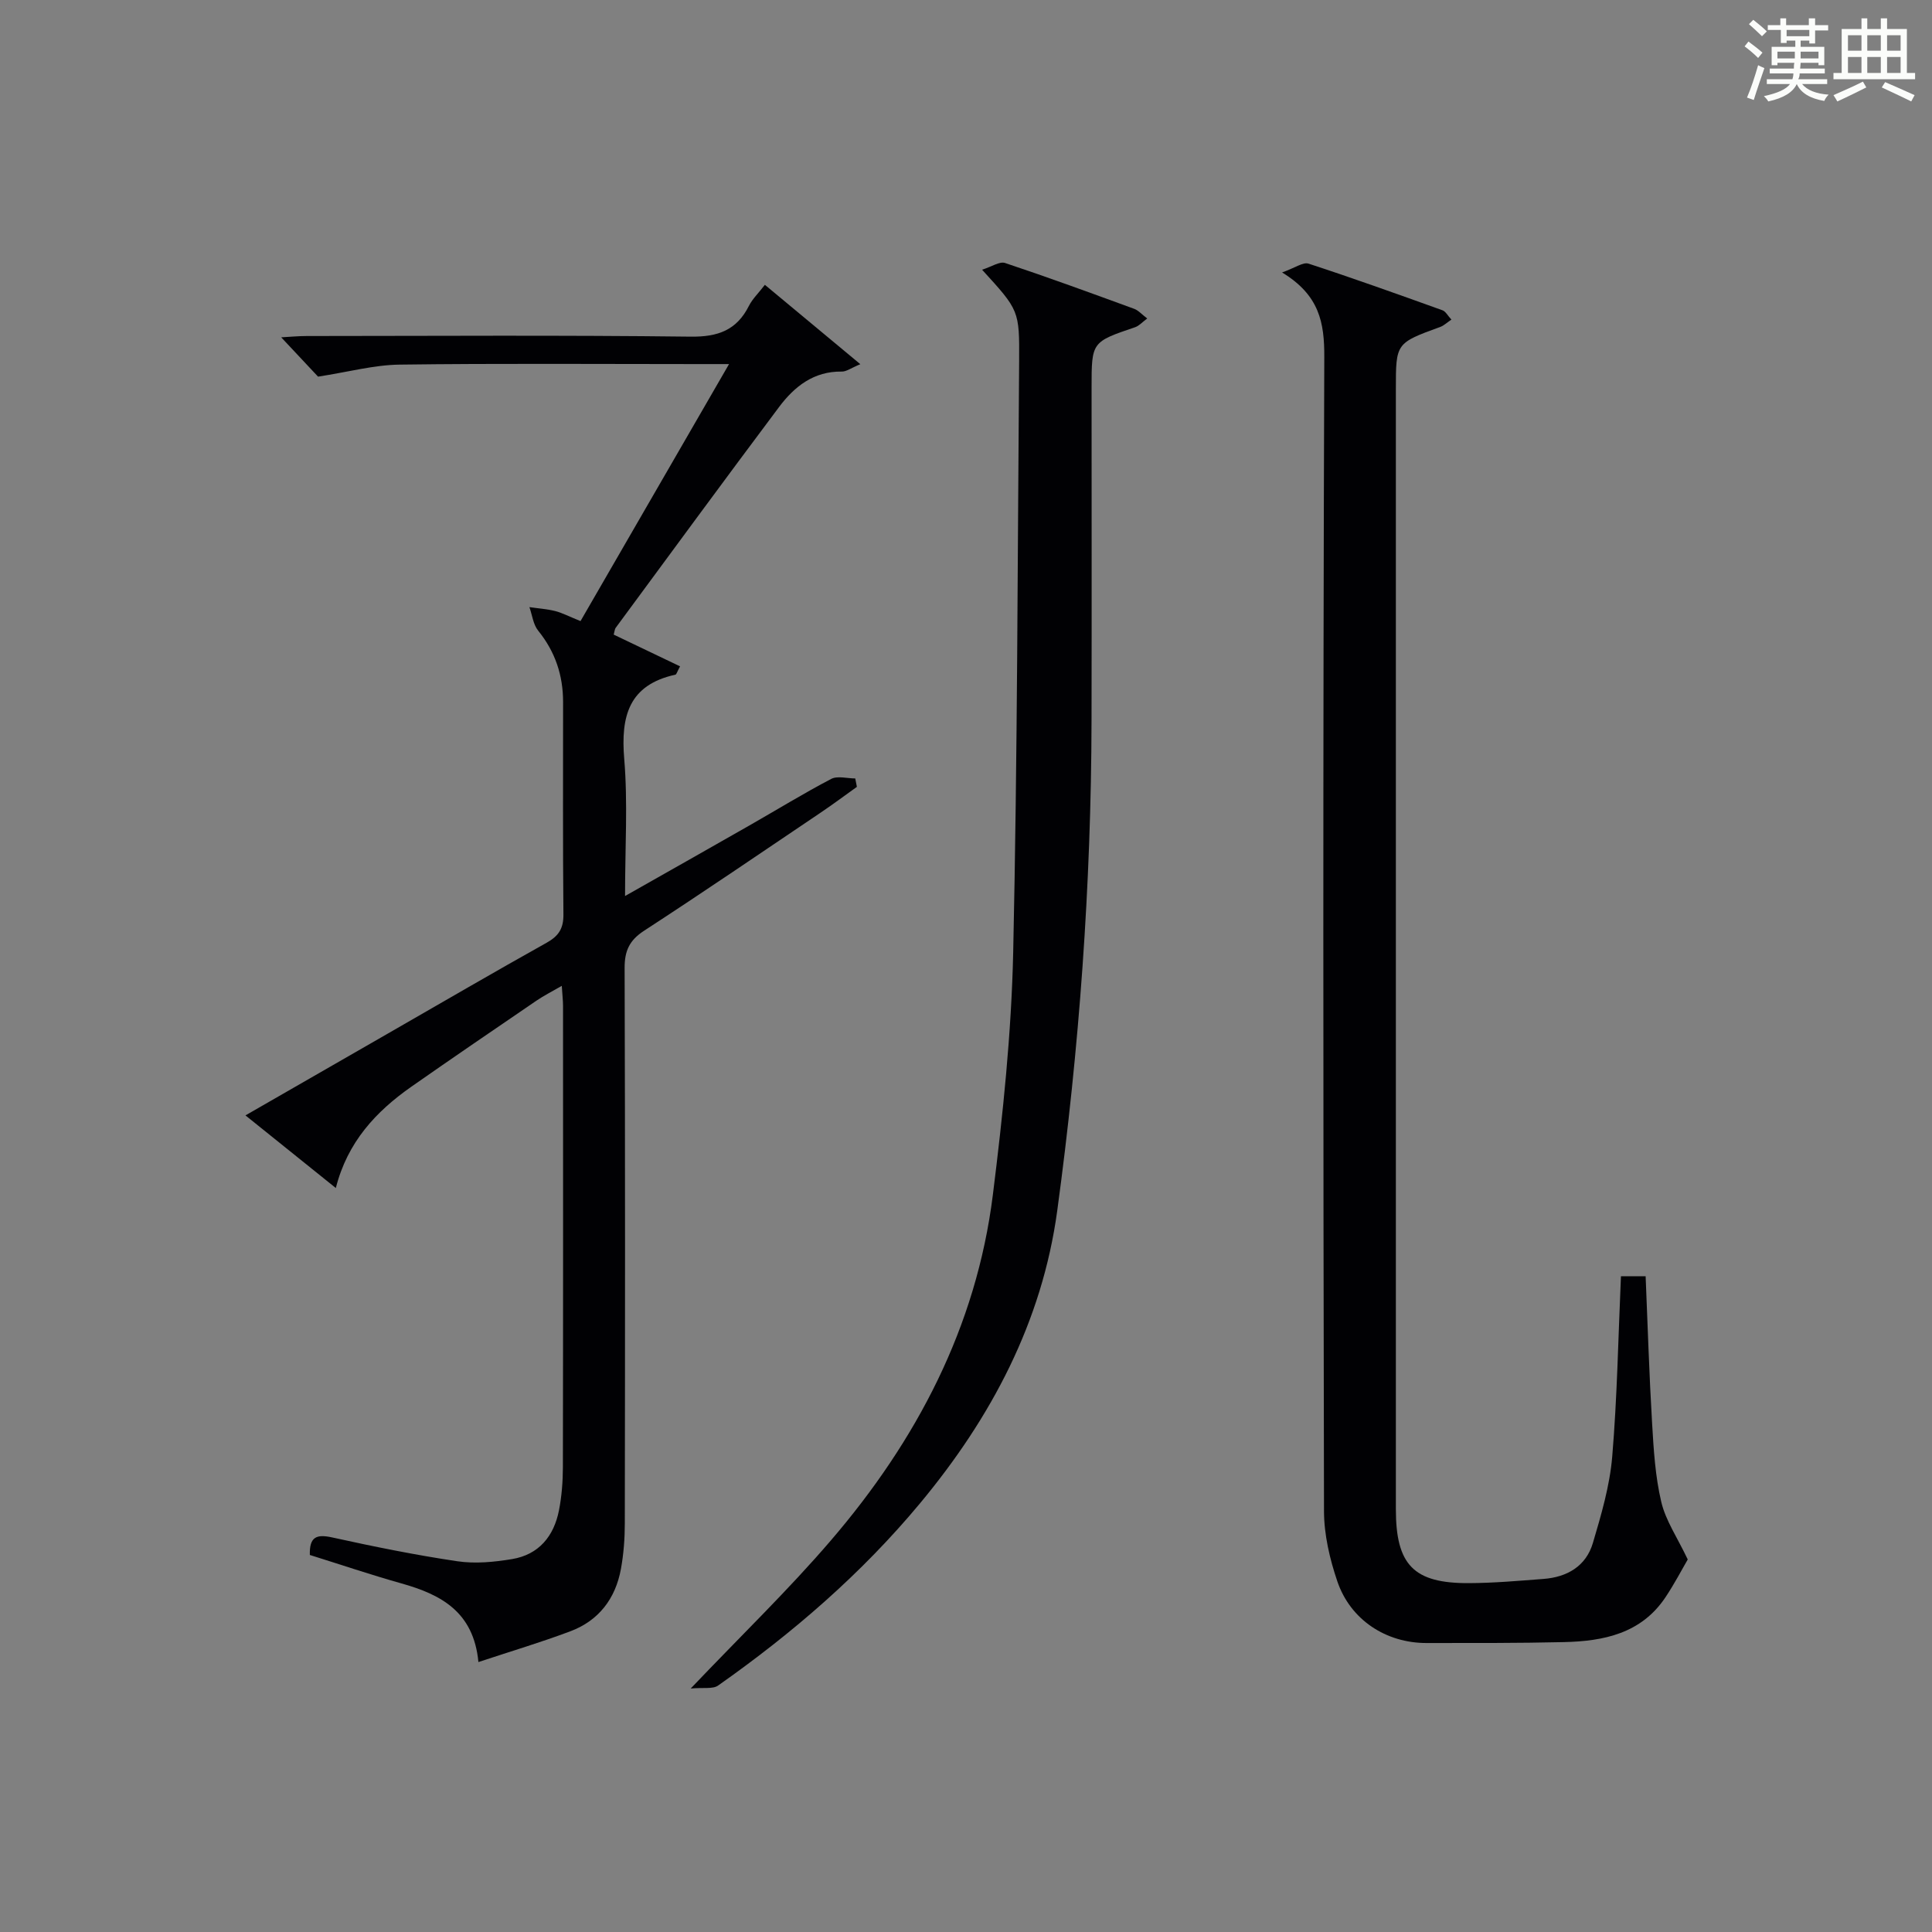
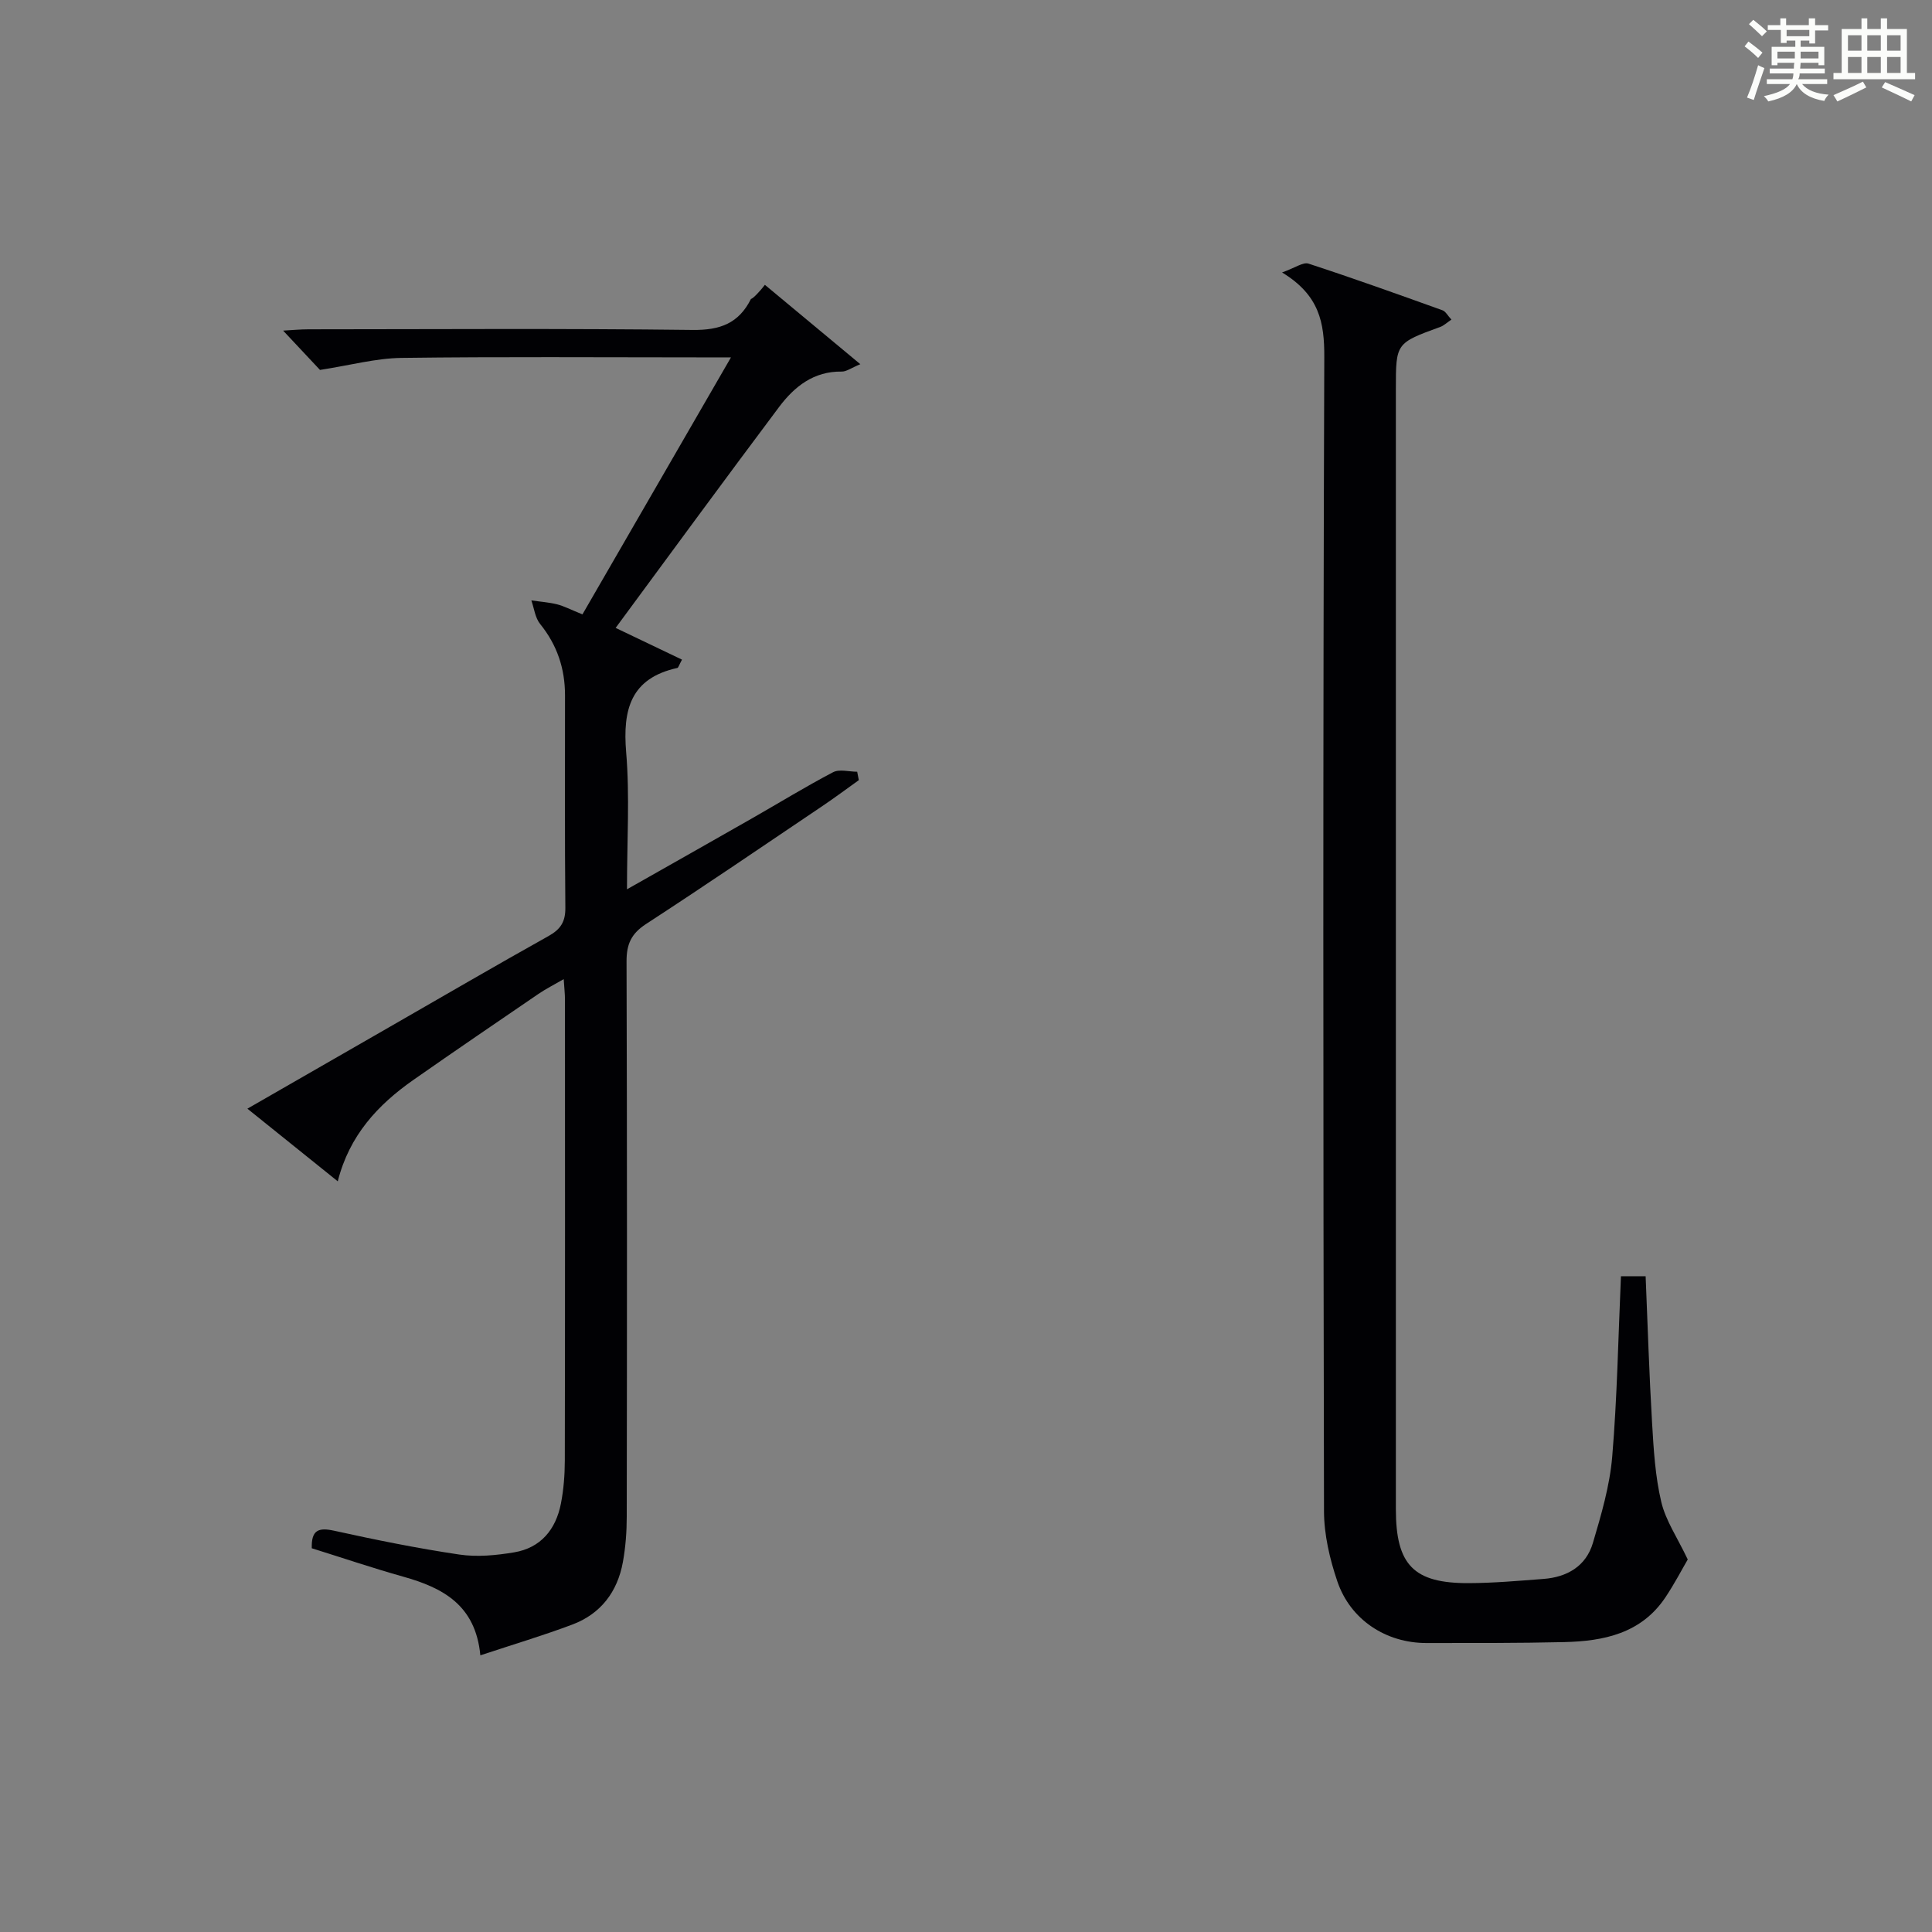
<svg xmlns="http://www.w3.org/2000/svg" version="1.1" id="漢_ZDIC_典" x="0px" y="0px" viewBox="0 0 400 400" style="enable-background:new 0 0 400 400;" xml:space="preserve">
  <rect x="0" y="0" width="400" height="400" fill="#808080" stroke="none" />
  <style type="text/css">
	.st1{fill:#010104;}
	.st0{fill:#fbfcfa;}
</style>
  <g>
    <path class="st0" d="M361.2,9.6l0.8-1c0.9,0.7,1.9,1.4,2.9,2.3L364,12C363,11,362,10.2,361.2,9.6z M361.7,20.2   c0.9-2.1,1.6-4.3,2.3-6.7c0.4,0.2,0.8,0.4,1.3,0.6c-0.7,2.1-1.5,4.3-2.2,6.6L361.7,20.2z M362.1,5l0.9-0.9c1,0.8,2,1.6,2.8,2.4   l-1,1C363.9,6.6,363,5.8,362.1,5z M374.6,3.8h1.2v1.4h2.7v1.1h-2.7v2.7h-1.2V8.4h-1.8v1.3h4.9v3.8h-1.2v-0.5h-3.7   c0,0.4-0.1,0.9-0.1,1.2h5.1v1h-5.2c0,0.5-0.1,0.9-0.3,1.2h6v1h-5.2c1.1,1.3,2.9,2,5.5,2.2c-0.4,0.4-0.7,0.8-0.9,1.3   c-2.9-0.5-4.8-1.6-5.7-3.5H372c-0.8,1.7-2.7,2.9-5.9,3.6c-0.2-0.4-0.6-0.8-0.9-1.1c2.8-0.6,4.6-1.4,5.4-2.5h-4.8v-1h5.3   c0.1-0.3,0.2-0.7,0.2-1.2h-4.9v-1h5c0-0.4,0-0.8,0.1-1.2H368v0.5h-1.2V9.7h4.9V8.4h-1.8v0.5h-1.2V6.2H366V5.2h2.6V3.8h1.2v1.4h4.7   V3.8z M368,12.1h3.6c0-0.4,0-0.9,0-1.4H368V12.1z M369.9,7.5h4.7V6.2h-4.7V7.5z M376.5,10.7h-3.7c0,0.5,0,1,0,1.4h3.7V10.7z" />
    <path class="st0" d="M385.3,3.8h1.3V6h2.8V3.8h1.3V6h4.1v9.1h1.7v1.3h-16.9v-1.3h1.7V6h4.1V3.8z M385.7,16.9l0.7,1.2   c-1.8,0.9-3.8,1.9-6,2.9c-0.2-0.4-0.5-0.8-0.8-1.3C381.9,18.7,383.9,17.8,385.7,16.9z M382.6,10.5h2.8V7.3h-2.8V10.5z M382.6,15.1   h2.8v-3.3h-2.8V15.1z M386.6,10.5h2.8V7.3h-2.8V10.5z M386.6,15.1h2.8v-3.3h-2.8V15.1z M390.3,17c2.1,0.9,4.1,1.8,6.1,2.7l-0.7,1.3   c-2.2-1.1-4.2-2-6.1-2.9L390.3,17z M393.5,7.3h-2.8v3.2h2.8V7.3z M390.7,15.1h2.8v-3.3h-2.8V15.1z" />
-     <path class="st1" d="M158.36,58.97c6.66,5.54,12.86,10.69,19.76,16.43c-1.92,0.8-2.89,1.55-3.84,1.53c-5.8-0.09-9.8,3.1-12.97,7.32   c-11.38,15.18-22.59,30.48-33.85,45.75c-0.18,0.25-0.19,0.62-0.4,1.39c4.51,2.16,9.12,4.36,13.74,6.57   c-0.64,1.18-0.75,1.68-0.96,1.72c-9.67,2.13-11.34,8.6-10.6,17.46c0.76,9.05,0.17,18.21,0.17,28.37   c9.18-5.2,17.49-9.89,25.77-14.62c5.63-3.21,11.16-6.61,16.9-9.62c1.32-0.69,3.31-0.1,4.99-0.1c0.11,0.58,0.23,1.16,0.34,1.74   c-2.52,1.8-5.01,3.66-7.58,5.39c-12.13,8.18-24.22,16.42-36.48,24.4c-3.04,1.98-4.04,4.16-4.03,7.71   c0.12,38.33,0.1,76.65,0.04,114.98c0,3.14-0.24,6.33-0.8,9.42c-1.12,6.16-4.59,10.73-10.5,12.94c-6.01,2.26-12.19,4.1-19.01,6.36   c-0.99-10.46-7.82-14-15.97-16.29c-6.36-1.79-12.62-3.91-18.93-5.88c-0.11-3.79,1.39-4.34,4.63-3.63   c8.58,1.89,17.21,3.64,25.9,4.93c3.69,0.55,7.63,0.17,11.35-0.45c5.53-0.92,8.65-4.74,9.7-10.09c0.57-2.92,0.8-5.94,0.81-8.92   c0.06-31.83,0.04-63.66,0.03-95.48c0-1.14-0.14-2.28-0.26-4.19c-2.02,1.17-3.69,2.01-5.22,3.05c-8.66,5.91-17.32,11.81-25.91,17.82   c-7.34,5.14-13.25,11.47-15.65,20.99c-6.33-5.09-12.23-9.84-18.71-15.04c10.24-5.89,19.85-11.41,29.46-16.93   c10.96-6.29,21.87-12.66,32.9-18.82c2.5-1.4,3.5-2.96,3.47-5.86c-0.14-14.66-0.06-29.33-0.07-43.99c0-5.51-1.63-10.4-5.15-14.75   c-1.04-1.28-1.24-3.24-1.82-4.88c1.78,0.26,3.59,0.38,5.33,0.81c1.43,0.36,2.77,1.08,5.25,2.08   c10.02-17.33,20.07-34.72,30.75-53.21c-3.19,0-4.96,0-6.73,0c-20.5,0-41-0.16-61.49,0.11c-5.3,0.07-10.58,1.52-16.87,2.49   c-1.74-1.85-4.52-4.82-7.63-8.14c1.82-0.1,3.55-0.27,5.28-0.27c26.5-0.02,52.99-0.19,79.49,0.13c5.67,0.07,9.55-1.34,12.09-6.42   C155.8,61.87,157.04,60.69,158.36,58.97z" />
+     <path class="st1" d="M158.36,58.97c6.66,5.54,12.86,10.69,19.76,16.43c-1.92,0.8-2.89,1.55-3.84,1.53c-5.8-0.09-9.8,3.1-12.97,7.32   c-11.38,15.18-22.59,30.48-33.85,45.75c4.51,2.16,9.12,4.36,13.74,6.57   c-0.64,1.18-0.75,1.68-0.96,1.72c-9.67,2.13-11.34,8.6-10.6,17.46c0.76,9.05,0.17,18.21,0.17,28.37   c9.18-5.2,17.49-9.89,25.77-14.62c5.63-3.21,11.16-6.61,16.9-9.62c1.32-0.69,3.31-0.1,4.99-0.1c0.11,0.58,0.23,1.16,0.34,1.74   c-2.52,1.8-5.01,3.66-7.58,5.39c-12.13,8.18-24.22,16.42-36.48,24.4c-3.04,1.98-4.04,4.16-4.03,7.71   c0.12,38.33,0.1,76.65,0.04,114.98c0,3.14-0.24,6.33-0.8,9.42c-1.12,6.16-4.59,10.73-10.5,12.94c-6.01,2.26-12.19,4.1-19.01,6.36   c-0.99-10.46-7.82-14-15.97-16.29c-6.36-1.79-12.62-3.91-18.93-5.88c-0.11-3.79,1.39-4.34,4.63-3.63   c8.58,1.89,17.21,3.64,25.9,4.93c3.69,0.55,7.63,0.17,11.35-0.45c5.53-0.92,8.65-4.74,9.7-10.09c0.57-2.92,0.8-5.94,0.81-8.92   c0.06-31.83,0.04-63.66,0.03-95.48c0-1.14-0.14-2.28-0.26-4.19c-2.02,1.17-3.69,2.01-5.22,3.05c-8.66,5.91-17.32,11.81-25.91,17.82   c-7.34,5.14-13.25,11.47-15.65,20.99c-6.33-5.09-12.23-9.84-18.71-15.04c10.24-5.89,19.85-11.41,29.46-16.93   c10.96-6.29,21.87-12.66,32.9-18.82c2.5-1.4,3.5-2.96,3.47-5.86c-0.14-14.66-0.06-29.33-0.07-43.99c0-5.51-1.63-10.4-5.15-14.75   c-1.04-1.28-1.24-3.24-1.82-4.88c1.78,0.26,3.59,0.38,5.33,0.81c1.43,0.36,2.77,1.08,5.25,2.08   c10.02-17.33,20.07-34.72,30.75-53.21c-3.19,0-4.96,0-6.73,0c-20.5,0-41-0.16-61.49,0.11c-5.3,0.07-10.58,1.52-16.87,2.49   c-1.74-1.85-4.52-4.82-7.63-8.14c1.82-0.1,3.55-0.27,5.28-0.27c26.5-0.02,52.99-0.19,79.49,0.13c5.67,0.07,9.55-1.34,12.09-6.42   C155.8,61.87,157.04,60.69,158.36,58.97z" />
    <path class="st1" d="M335.6,264.23c2.05,0,3.47,0,5.11,0c0.43,10.26,0.74,20.37,1.34,30.46c0.32,5.45,0.65,10.99,1.9,16.27   c0.91,3.86,3.32,7.36,5.48,11.91c-1.1,1.88-2.71,4.98-4.64,7.87c-5.01,7.47-12.78,9.05-20.98,9.24   c-9.49,0.22-18.99,0.19-28.49,0.19c-8.35,0-15.71-4.78-18.43-12.74c-1.58-4.64-2.76-9.69-2.77-14.56   c-0.17-79.65-0.22-159.3,0.06-238.95c0.03-7.13-1-12.81-8.74-17.51c2.71-0.96,4.35-2.19,5.47-1.83c9.31,3.04,18.53,6.35,27.74,9.66   c0.65,0.23,1.07,1.09,1.85,1.93c-0.98,0.66-1.57,1.24-2.27,1.5C289,71.04,289,71.03,289,80.51c0,77.32,0,154.63,0,231.95   c0,11.54,3.67,15.37,15.14,15.31c5.14-0.02,10.29-0.48,15.42-0.87c4.9-0.37,8.81-2.64,10.23-7.44c1.73-5.84,3.49-11.82,4-17.85   C334.82,289.37,335.03,277.06,335.6,264.23z" />
-     <path class="st1" d="M203.33,55.84c2.01-0.63,3.64-1.77,4.76-1.39c8.97,2.99,17.85,6.24,26.73,9.49c0.86,0.31,1.54,1.12,2.7,2   c-1.03,0.76-1.68,1.52-2.49,1.8c-9.02,3.06-9.03,3.04-9.03,12.51c0,23,0.04,45.99-0.01,68.99c-0.07,33.97-2.53,67.8-7.1,101.42   c-3.13,23-13.67,42.87-28.43,60.61c-12.12,14.57-26.34,26.83-41.78,37.7c-1.1,0.78-3.04,0.37-5.68,0.62   c10.54-11.07,20.24-20.42,28.98-30.61c17.77-20.69,30.16-44.22,33.58-71.6c2.08-16.64,3.84-33.42,4.21-50.17   c0.89-40.79,0.9-81.6,1.23-122.4C211.07,64.26,211.01,64.26,203.33,55.84z" />
  </g>
</svg>